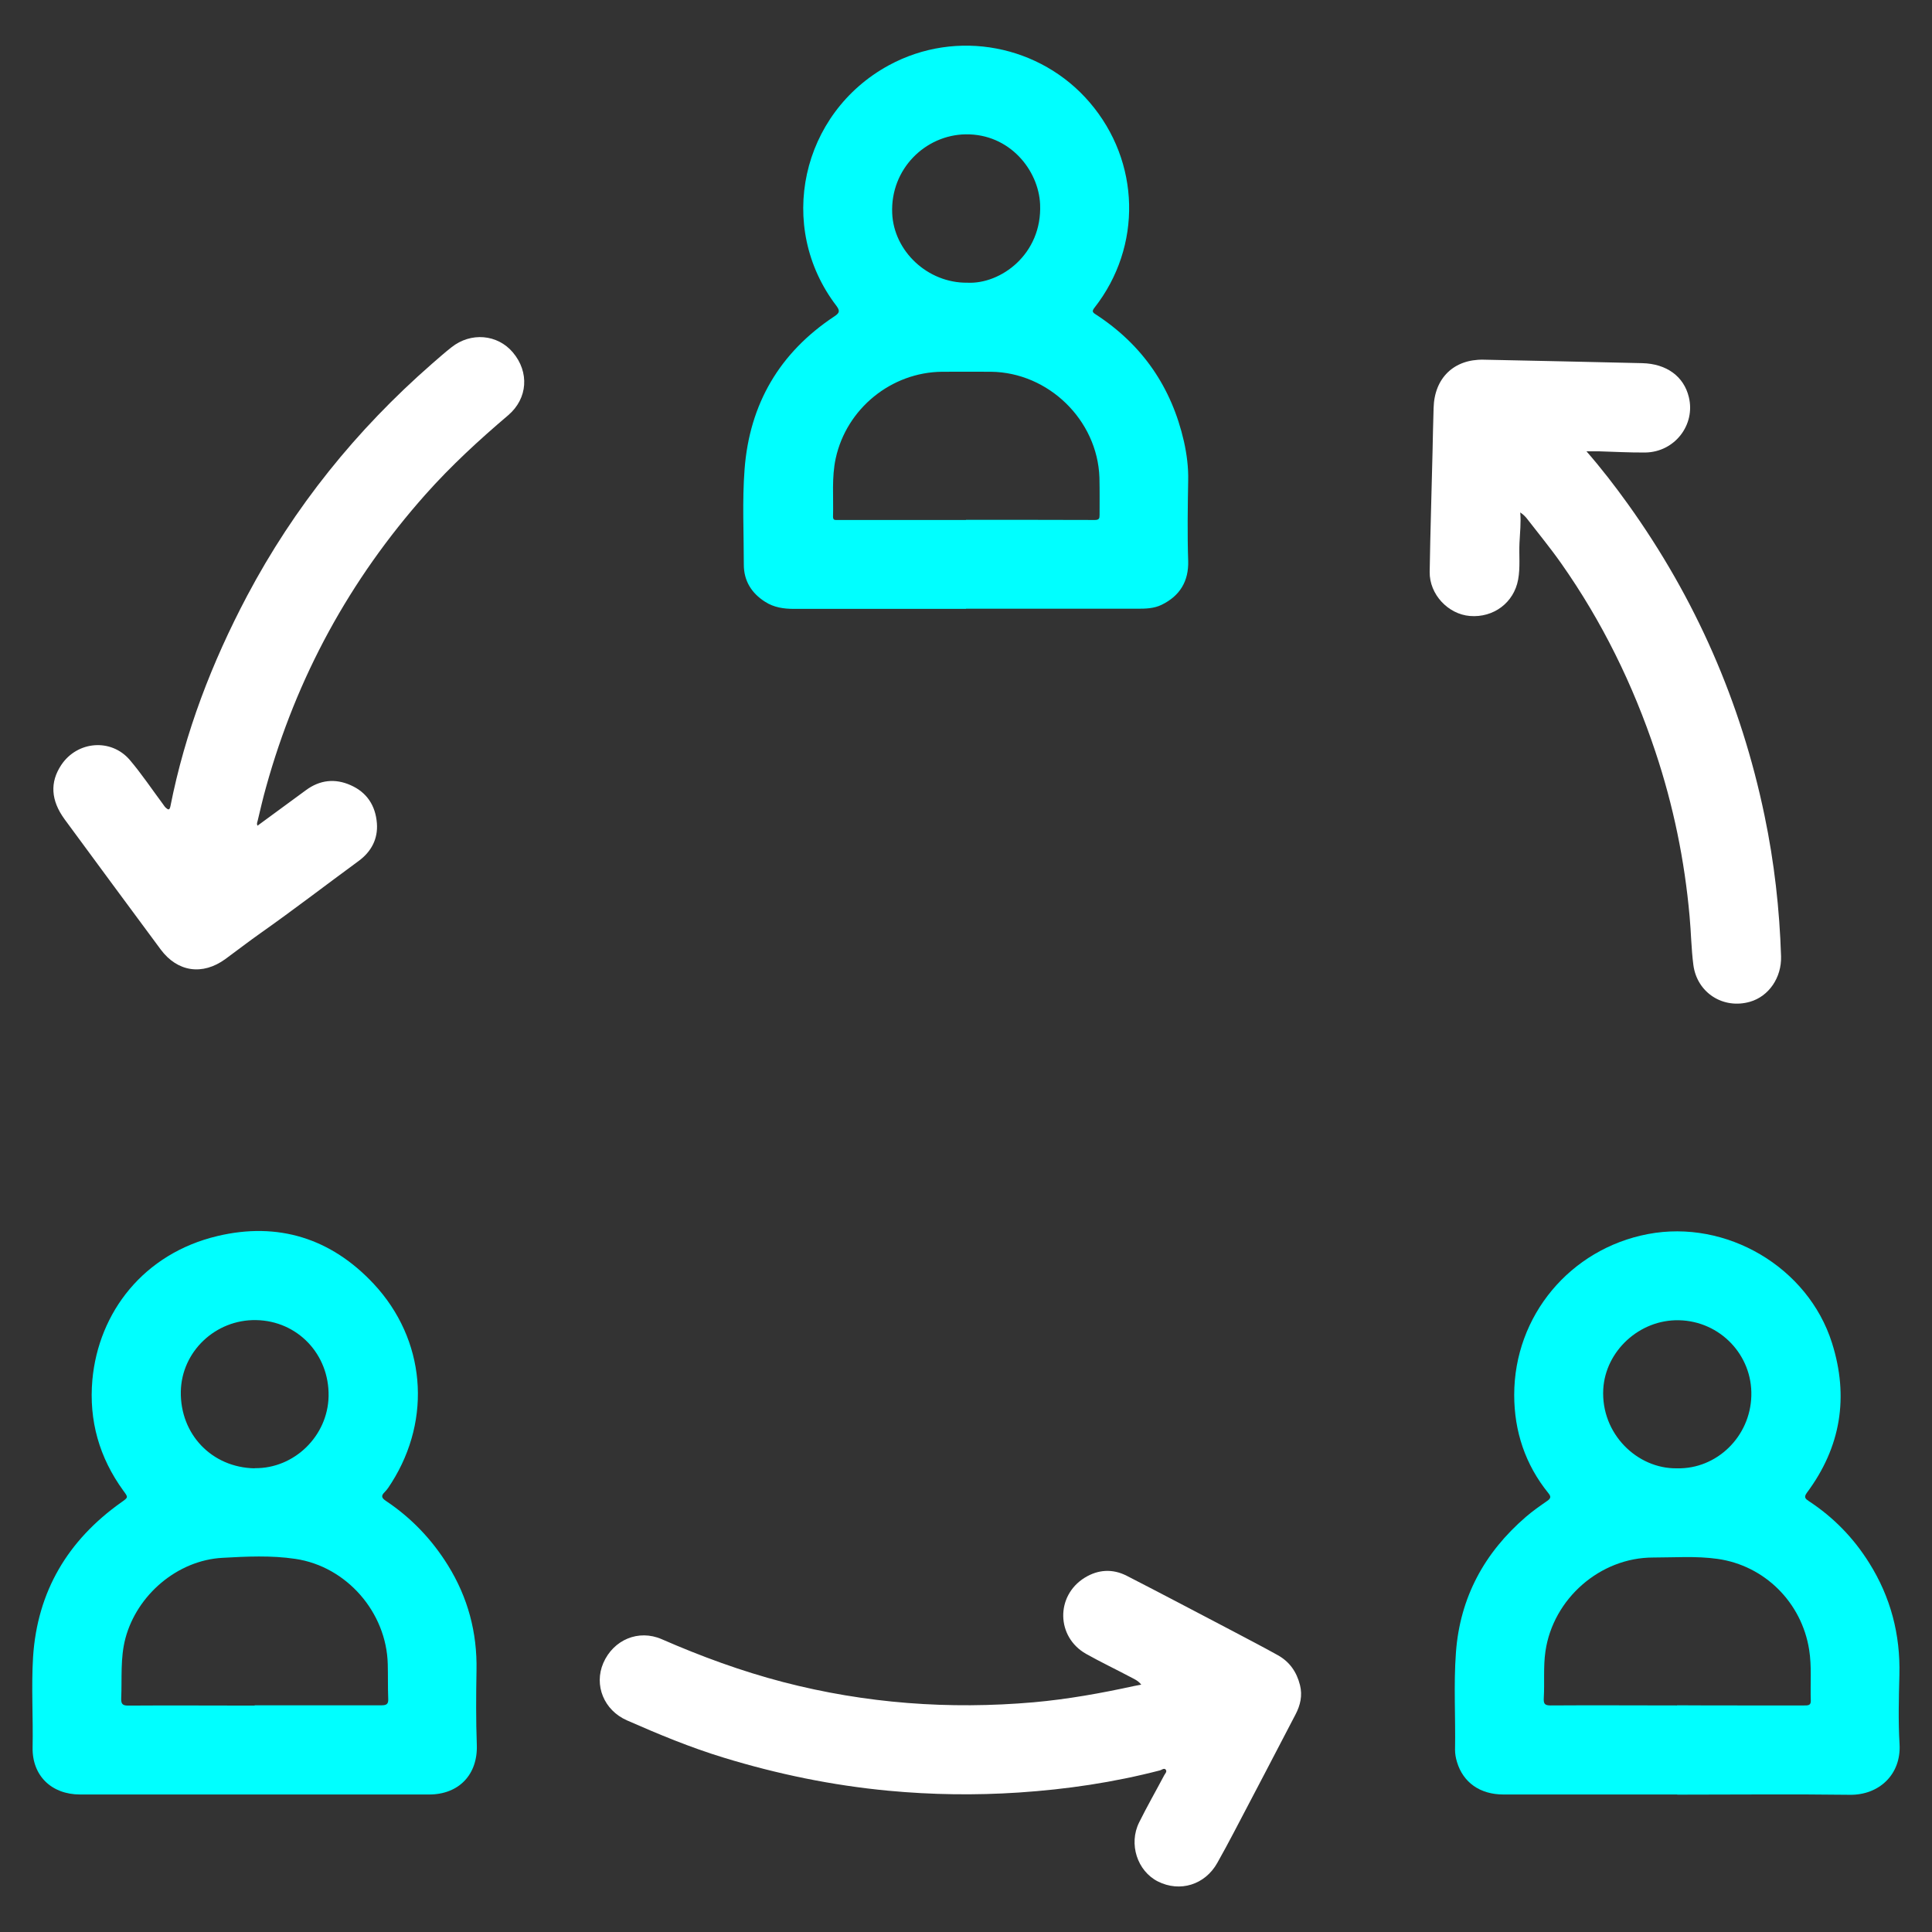
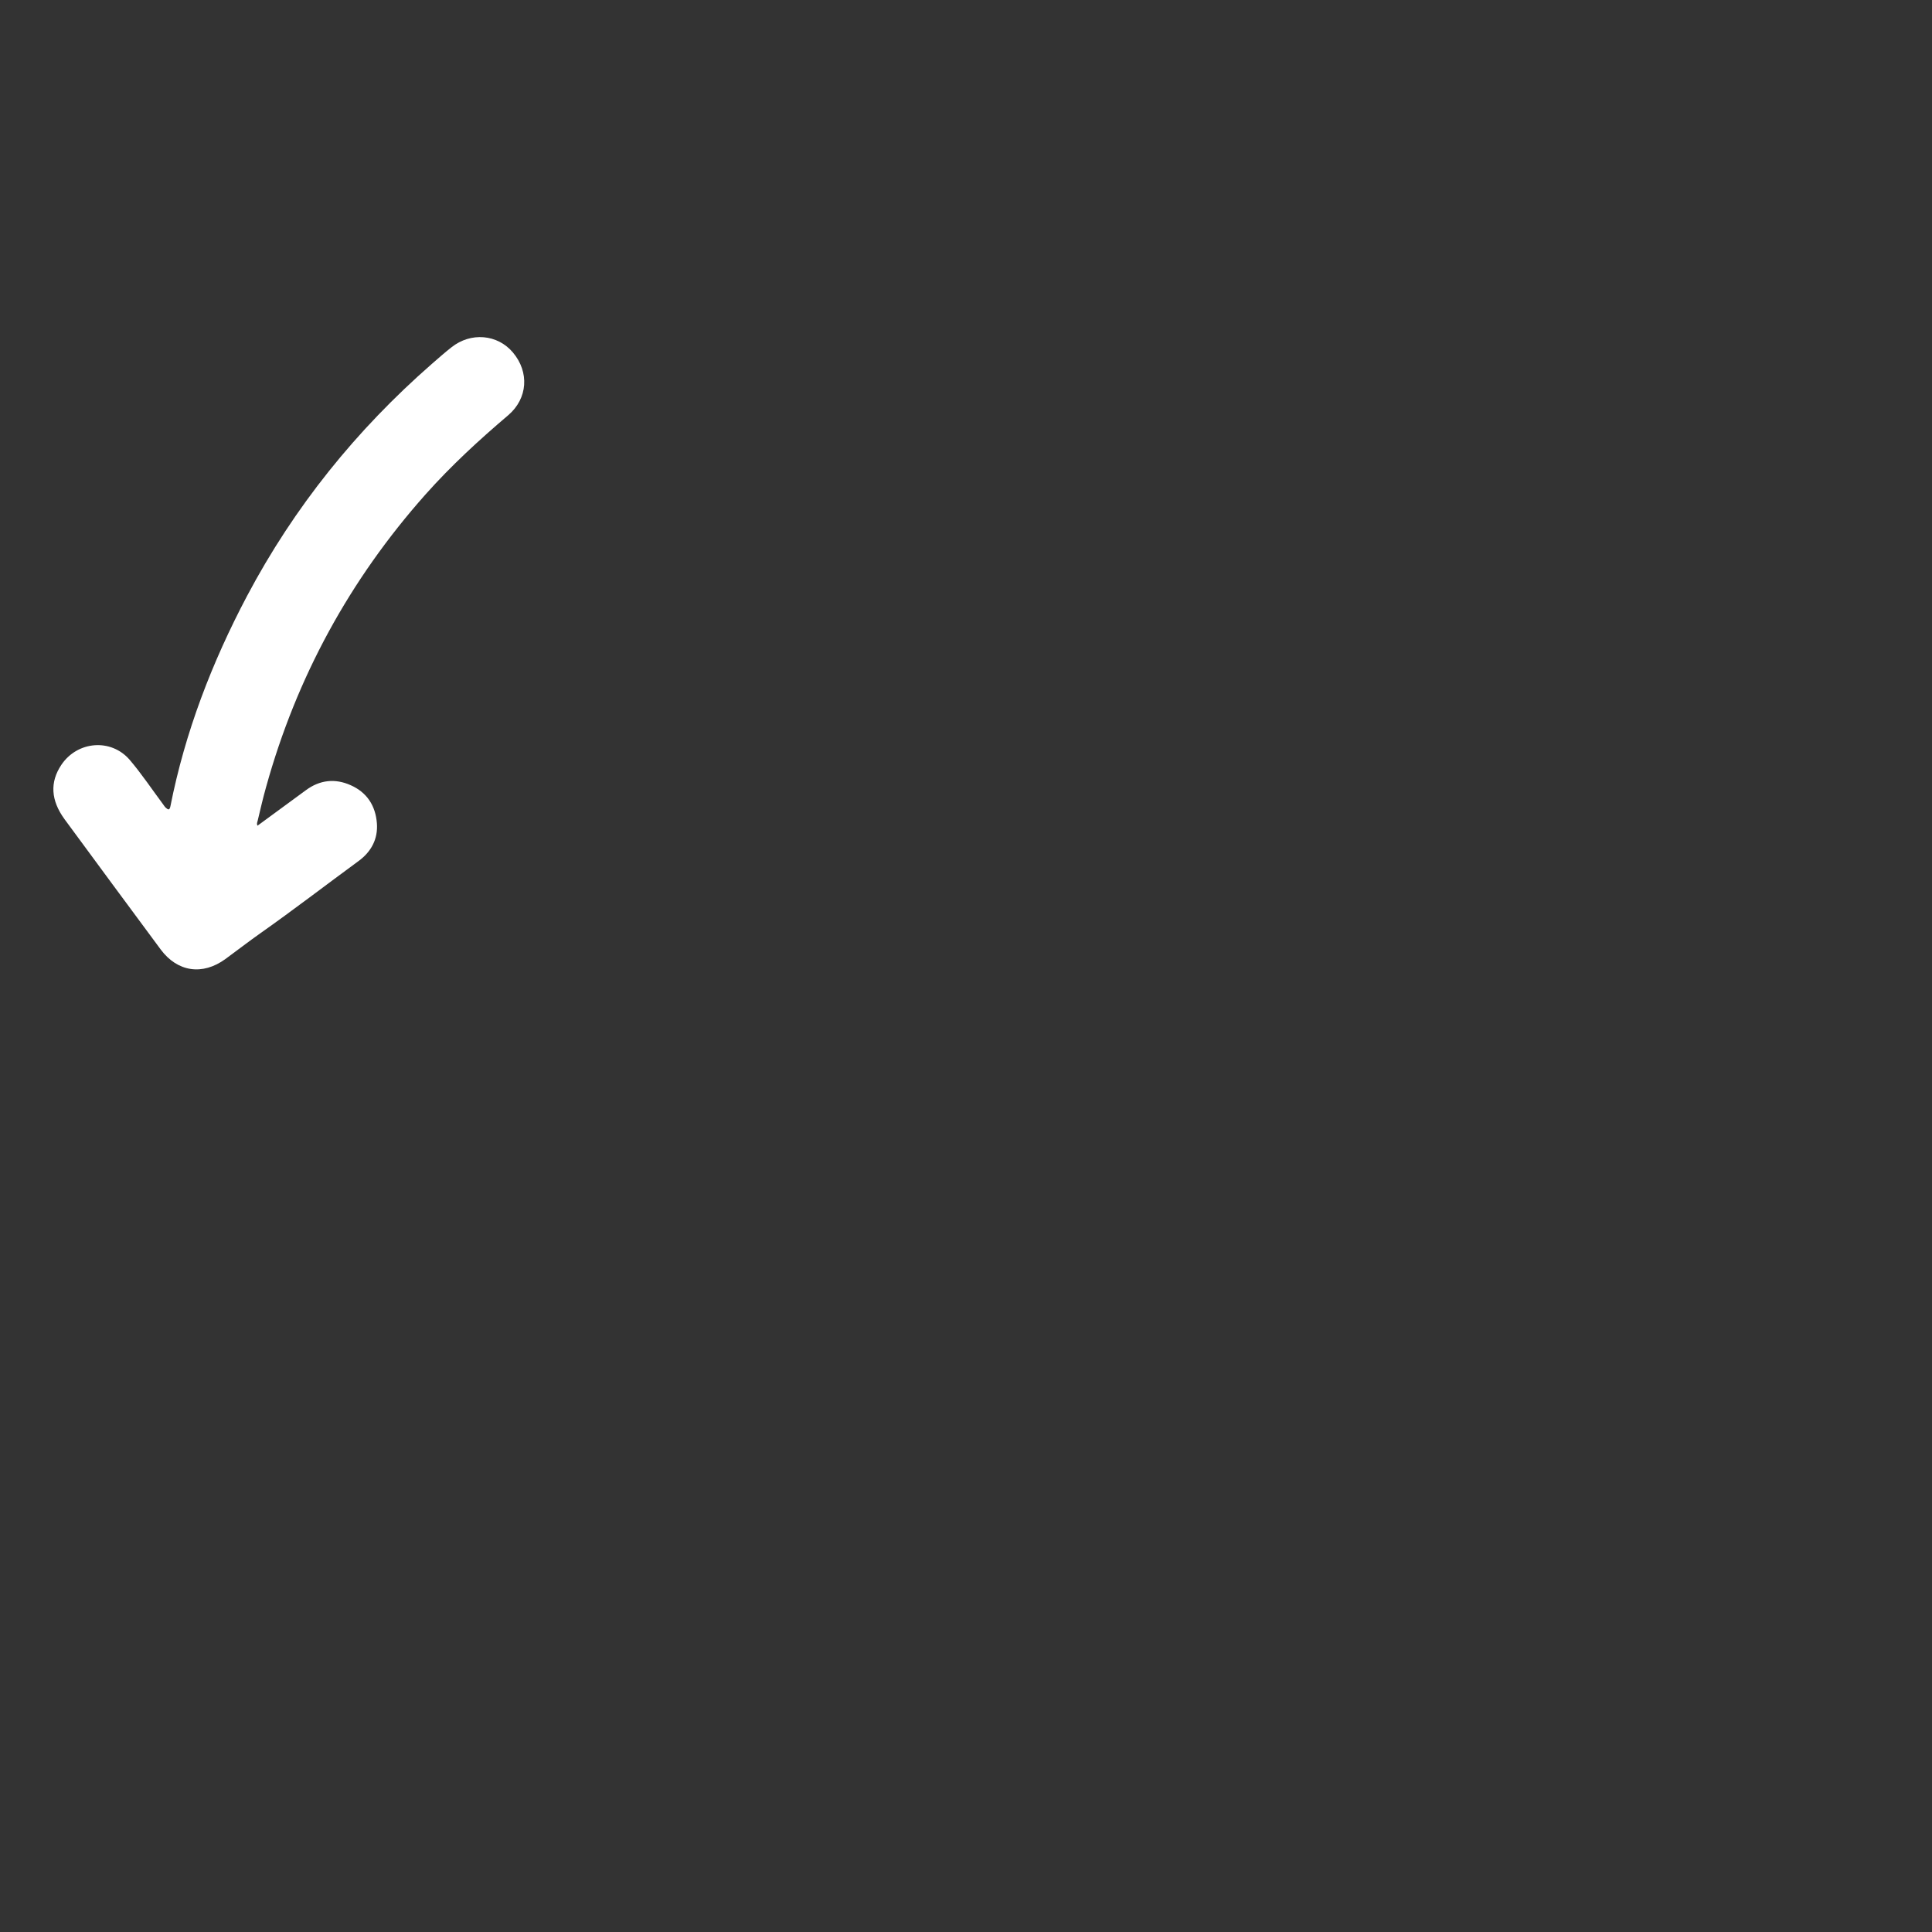
<svg xmlns="http://www.w3.org/2000/svg" id="Layer_1" data-name="Layer 1" viewBox="0 0 128 128">
  <rect x="0" y="0" width="128" height="128" fill="#333333" stroke="none" />
  <defs>
    <style>
      .cls-1 {
        fill: #fff;
      }

      .cls-2 {
        fill: aqua;
      }
    </style>
  </defs>
-   <path class="cls-2" d="m64,40.34c-3.8,0-7.59,0-11.39,0-.68,0-1.33-.09-1.92-.47-.9-.57-1.41-1.39-1.41-2.46,0-2.11-.11-4.22.05-6.32.33-4.33,2.32-7.73,5.95-10.13.33-.22.39-.35.14-.69-4.02-5.25-2.35-12.77,3.46-15.94,4.52-2.46,10.07-1.33,13.31,2.45,3.37,3.93,3.5,9.55.32,13.61-.16.21-.15.29.07.43,3.1,2.01,5.04,4.83,5.86,8.43.19.85.3,1.72.28,2.59-.03,1.77-.06,3.55,0,5.32.04,1.35-.55,2.32-1.76,2.91-.51.25-1.07.26-1.62.26-3.78,0-7.56,0-11.34,0Zm-.01-5.9h0c2.85,0,5.7,0,8.55.01.28,0,.31-.11.31-.33,0-.83.01-1.66-.01-2.48-.13-3.81-3.38-6.97-7.19-7.01-1.08,0-2.15-.01-3.23,0-3.37.03-6.33,2.44-7.05,5.73-.28,1.28-.14,2.58-.18,3.87,0,.25.14.22.31.22,2.83,0,5.67,0,8.5,0Zm.1-15.71c2.21.11,4.96-1.89,4.82-5.19-.1-2.27-2.02-4.68-4.93-4.64-2.67.04-4.99,2.29-4.87,5.22.1,2.51,2.34,4.64,4.98,4.61Z" />
-   <path class="cls-2" d="m16.91,118.89c-3.87,0-7.74,0-11.6,0-1.9,0-3.19-1.25-3.15-3.13.04-1.99-.09-3.99.03-5.97.28-4.36,2.31-7.75,5.85-10.26.47-.33.46-.32.13-.77-1.59-2.19-2.29-4.64-2.05-7.34.41-4.48,3.4-8.37,8.29-9.53,4-.95,7.52.14,10.35,3.17,3.43,3.68,3.87,8.92,1.19,13.16-.14.22-.28.45-.46.63-.27.26-.2.4.08.59,1.68,1.12,3.05,2.56,4.11,4.27,1.32,2.13,1.94,4.45,1.89,6.96-.03,1.64-.04,3.29.02,4.93.07,1.97-1.19,3.29-3.16,3.29-3.84,0-7.68,0-11.52,0h0Zm-.04-5.91s0,0,0,0c2.81,0,5.61,0,8.42,0,.36,0,.45-.12.43-.45-.03-.76-.01-1.51-.03-2.27-.08-3.44-2.73-6.48-6.12-6.98-1.6-.24-3.23-.16-4.83-.07-2.98.16-5.66,2.45-6.43,5.33-.35,1.32-.22,2.66-.28,3.99-.01.36.09.47.46.47,2.79-.02,5.59,0,8.38,0Zm0-15.71c2.62.04,4.85-2.13,4.9-4.77.05-2.78-2.06-4.99-4.8-5.04-2.69-.05-4.94,2.08-4.99,4.73-.05,2.84,2.06,5.04,4.89,5.09Z" />
-   <path class="cls-2" d="m111.13,118.89c-3.84,0-7.68,0-11.52,0-1.55,0-2.67-.79-3.08-2.15-.08-.26-.13-.54-.13-.81.04-2.15-.1-4.31.06-6.46.27-3.63,1.88-6.6,4.63-8.97.45-.39.94-.73,1.43-1.07.24-.17.24-.29.06-.51-1.53-1.89-2.26-4.1-2.26-6.5,0-5.25,3.71-9.68,8.86-10.66,5.2-.99,10.6,2.19,12.19,7.2,1.14,3.59.59,6.92-1.66,9.94-.23.31-.08.41.14.56,1.63,1.07,2.96,2.44,3.99,4.09,1.42,2.26,2.07,4.74,2,7.42-.04,1.53-.08,3.06.01,4.58.12,2.02-1.37,3.39-3.3,3.36-3.81-.05-7.62-.01-11.43-.01h0Zm-.02-5.91h0c1.4.01,2.79.01,4.19.01,1.41,0,2.82,0,4.23,0,.24,0,.45.01.44-.31-.04-1.13.07-2.27-.11-3.39-.5-3.13-2.95-5.57-6.07-6.01-1.42-.2-2.85-.09-4.27-.09-3.51,0-6.62,2.73-7.13,6.21-.15,1.03-.05,2.06-.11,3.09-.02.37.04.5.45.5,2.79-.02,5.58,0,8.37,0Zm0-15.7c2.63.06,4.85-2.1,4.92-4.8.08-2.7-2.07-4.95-4.79-5.01-2.63-.06-4.88,2.05-5.02,4.57-.16,2.94,2.24,5.28,4.88,5.24Z" />
-   <path class="cls-1" d="m105.09,29.88c1.03,1.18,1.91,2.33,2.76,3.51,4.48,6.25,7.5,13.14,9.06,20.67.64,3.07.99,6.17,1.09,9.3.04,1.41-.81,2.65-2.06,3.01-1.78.51-3.51-.6-3.75-2.44-.14-1.07-.15-2.15-.25-3.22-.33-3.72-1.08-7.35-2.26-10.89-1.49-4.47-3.54-8.65-6.25-12.5-.71-1.01-1.5-1.97-2.25-2.94-.12-.16-.27-.3-.46-.43.06.68-.02,1.34-.05,2.01-.04.81.06,1.63-.09,2.44-.28,1.53-1.63,2.54-3.2,2.41-1.44-.12-2.68-1.43-2.66-2.92.04-2.66.13-5.32.19-7.98.02-.96.04-1.92.07-2.88.05-1.98,1.34-3.24,3.31-3.2,3.5.07,7.01.15,10.51.23,1.62.04,2.76.88,3.09,2.25.45,1.84-.94,3.64-2.88,3.67-1.03.01-2.06-.05-3.1-.08-.25,0-.49,0-.85,0Z" />
  <path class="cls-1" d="m17.08,54.69c1.06-.78,2.13-1.56,3.19-2.34.92-.68,1.93-.79,2.96-.33,1.09.48,1.65,1.37,1.74,2.52.08,1.04-.37,1.89-1.22,2.51-2.17,1.59-4.3,3.23-6.5,4.78-.78.55-1.54,1.14-2.32,1.71-1.51,1.1-3.17.86-4.28-.63-2.13-2.87-4.25-5.75-6.37-8.63-.92-1.26-.98-2.46-.22-3.6,1.06-1.59,3.3-1.78,4.54-.33.79.93,1.47,1.95,2.2,2.93.06.08.11.17.19.24.14.12.24.19.3-.1.97-4.91,2.75-9.53,5.08-13.94,3.12-5.89,7.23-10.99,12.24-15.37.43-.37.85-.75,1.3-1.1,1.28-1.02,3.05-.87,4.07.34,1.1,1.3.99,3.05-.31,4.16-1.93,1.64-3.79,3.35-5.48,5.25-5.02,5.65-8.54,12.1-10.56,19.38-.21.74-.38,1.49-.56,2.24-.03.11-.08.22,0,.33Z" />
-   <path class="cls-1" d="m75.61,111.61c-.22-.28-.49-.38-.73-.51-.98-.52-1.97-.99-2.93-1.53-1.97-1.12-2.02-3.84-.09-5.04.89-.55,1.85-.61,2.79-.13,2.38,1.22,4.74,2.47,7.11,3.71.96.51,1.93,1.01,2.88,1.54.8.44,1.27,1.12,1.49,2,.17.69.02,1.33-.3,1.94-1.36,2.62-2.73,5.23-4.1,7.84-.35.67-.71,1.33-1.08,1.99-.81,1.45-2.47,1.97-3.94,1.23-1.36-.69-1.95-2.48-1.24-3.91.52-1.05,1.11-2.08,1.66-3.12.06-.12.22-.25.09-.39-.1-.1-.24.02-.36.06-3.08.8-6.2,1.26-9.37,1.47-2.88.19-5.76.15-8.63-.12-3.71-.35-7.35-1.1-10.91-2.19-2.2-.67-4.32-1.55-6.41-2.47-1.53-.67-2.2-2.33-1.57-3.8.67-1.54,2.33-2.25,3.87-1.58,2.61,1.14,5.28,2.12,8.04,2.84,5.46,1.42,11,1.83,16.61,1.34,2.24-.2,4.46-.6,6.66-1.08.14-.03.28-.05.47-.09Z" />
</svg>